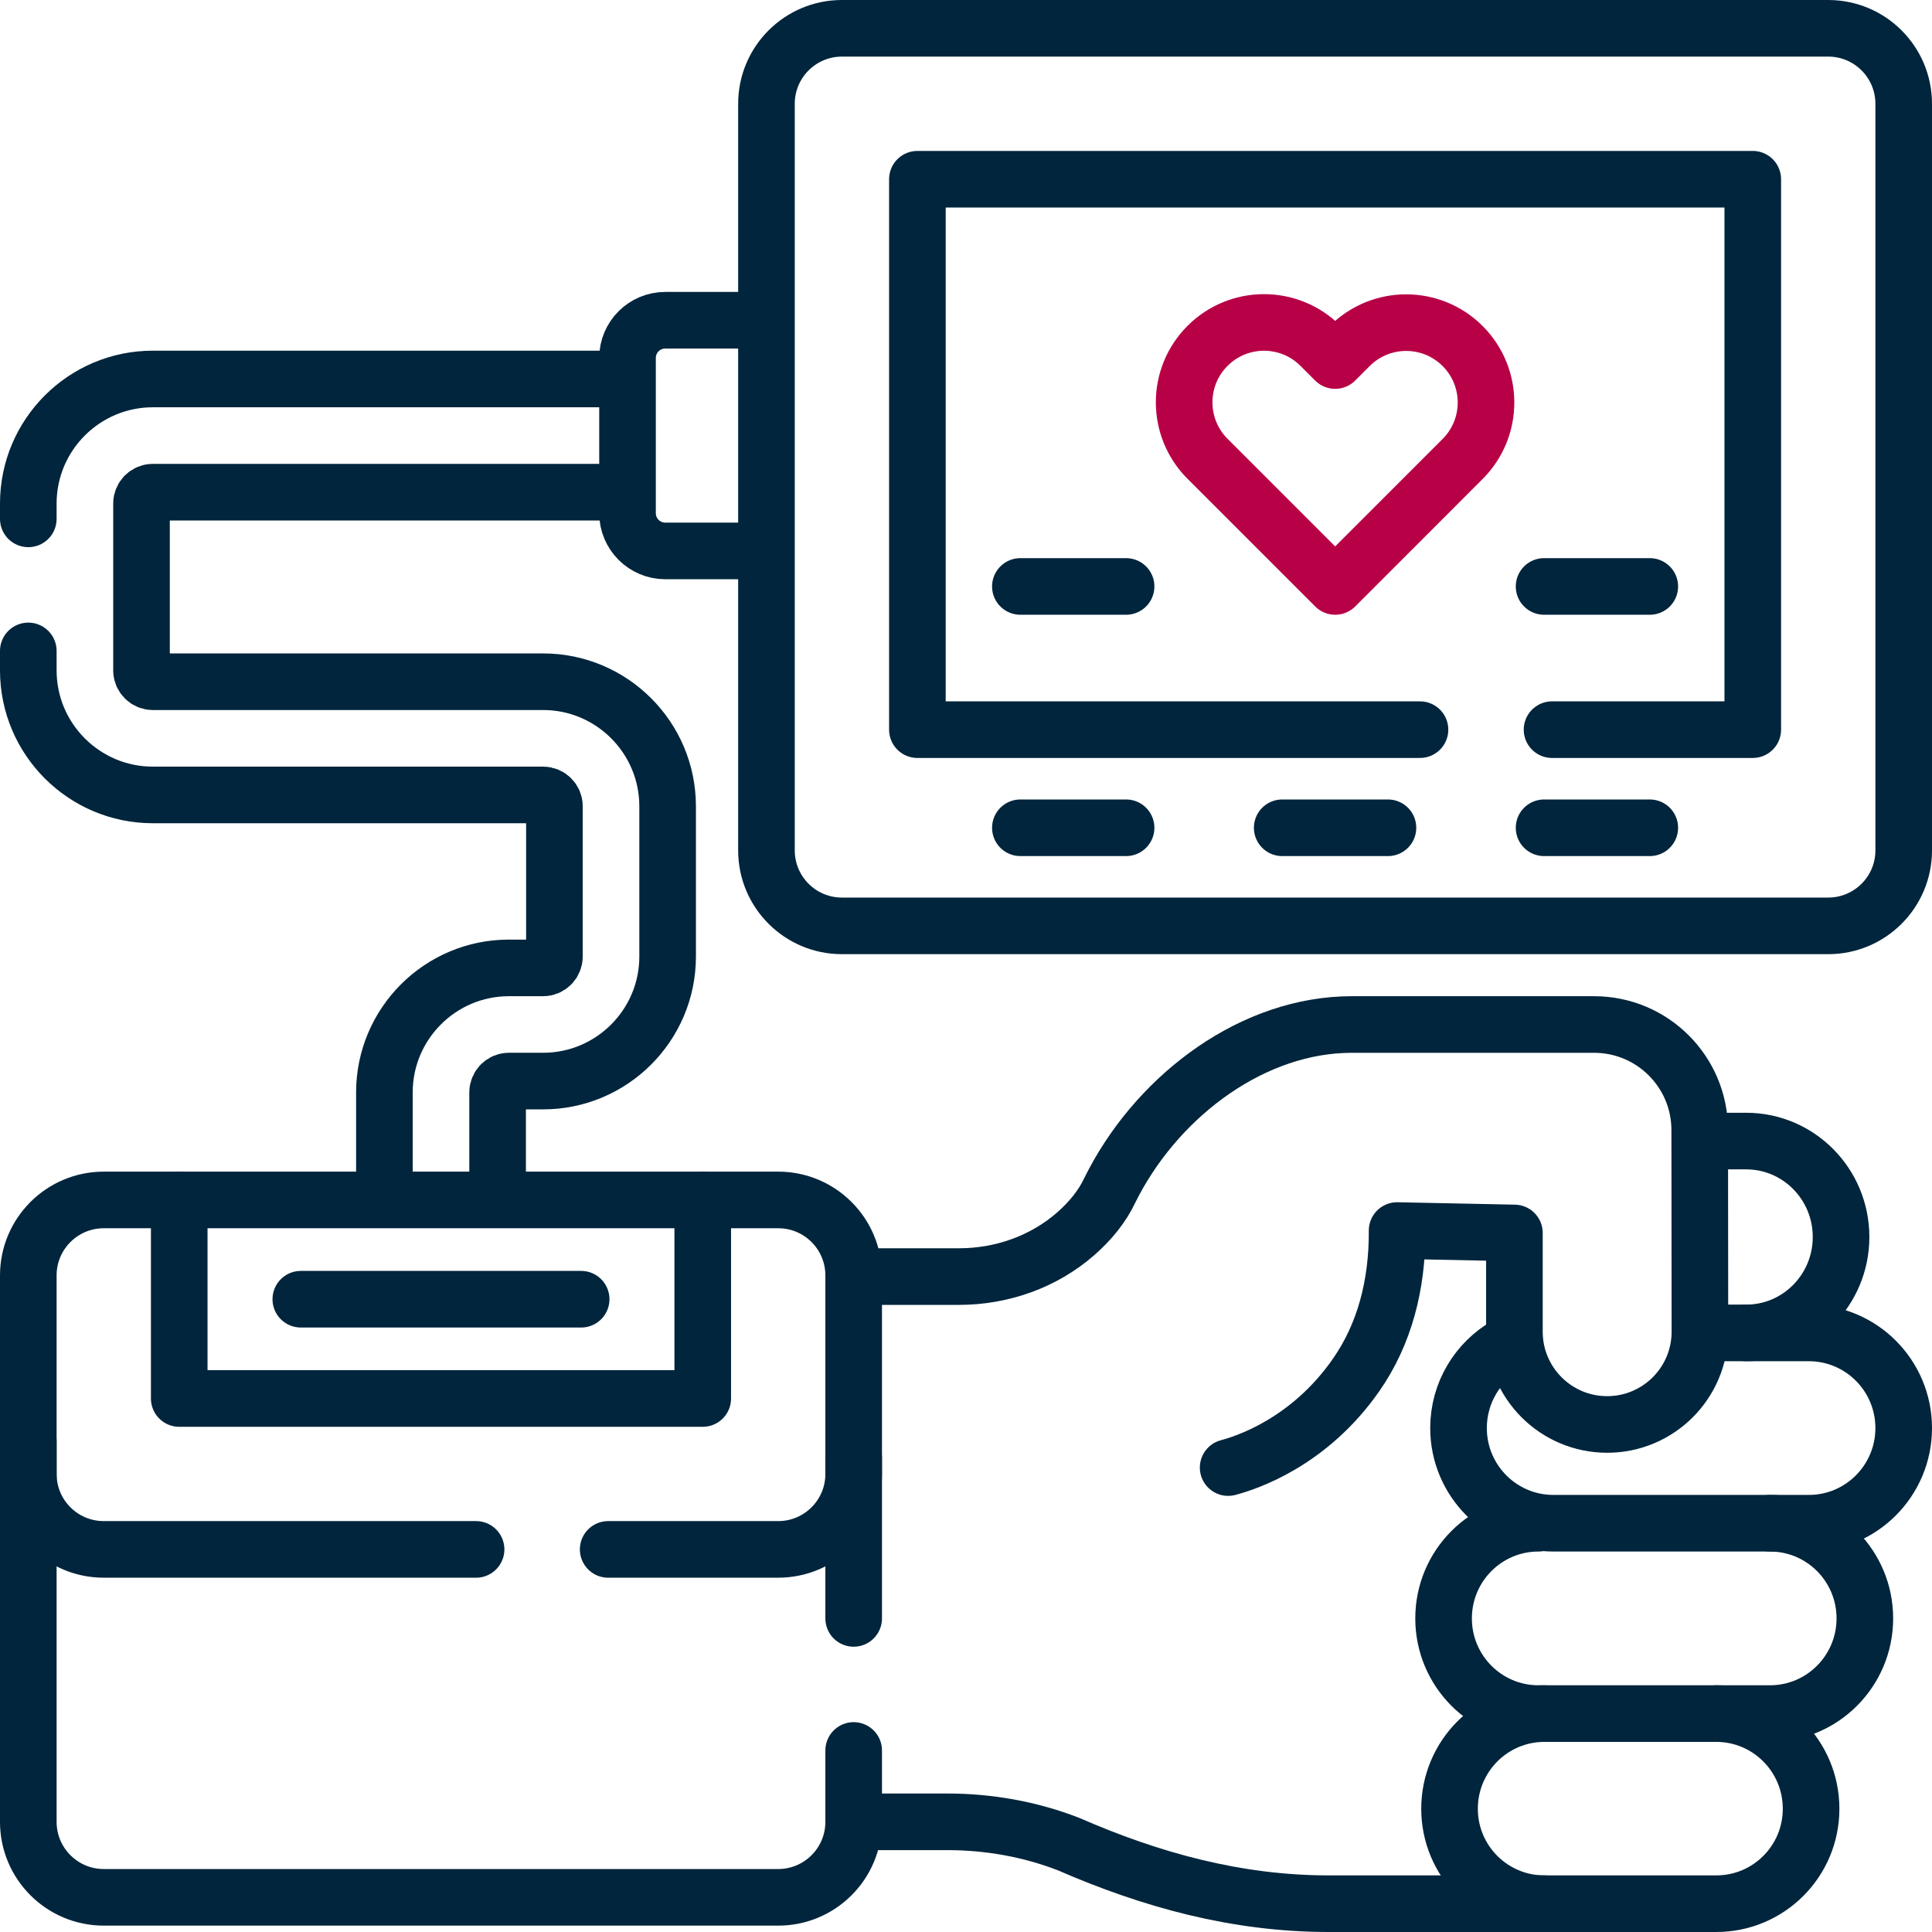
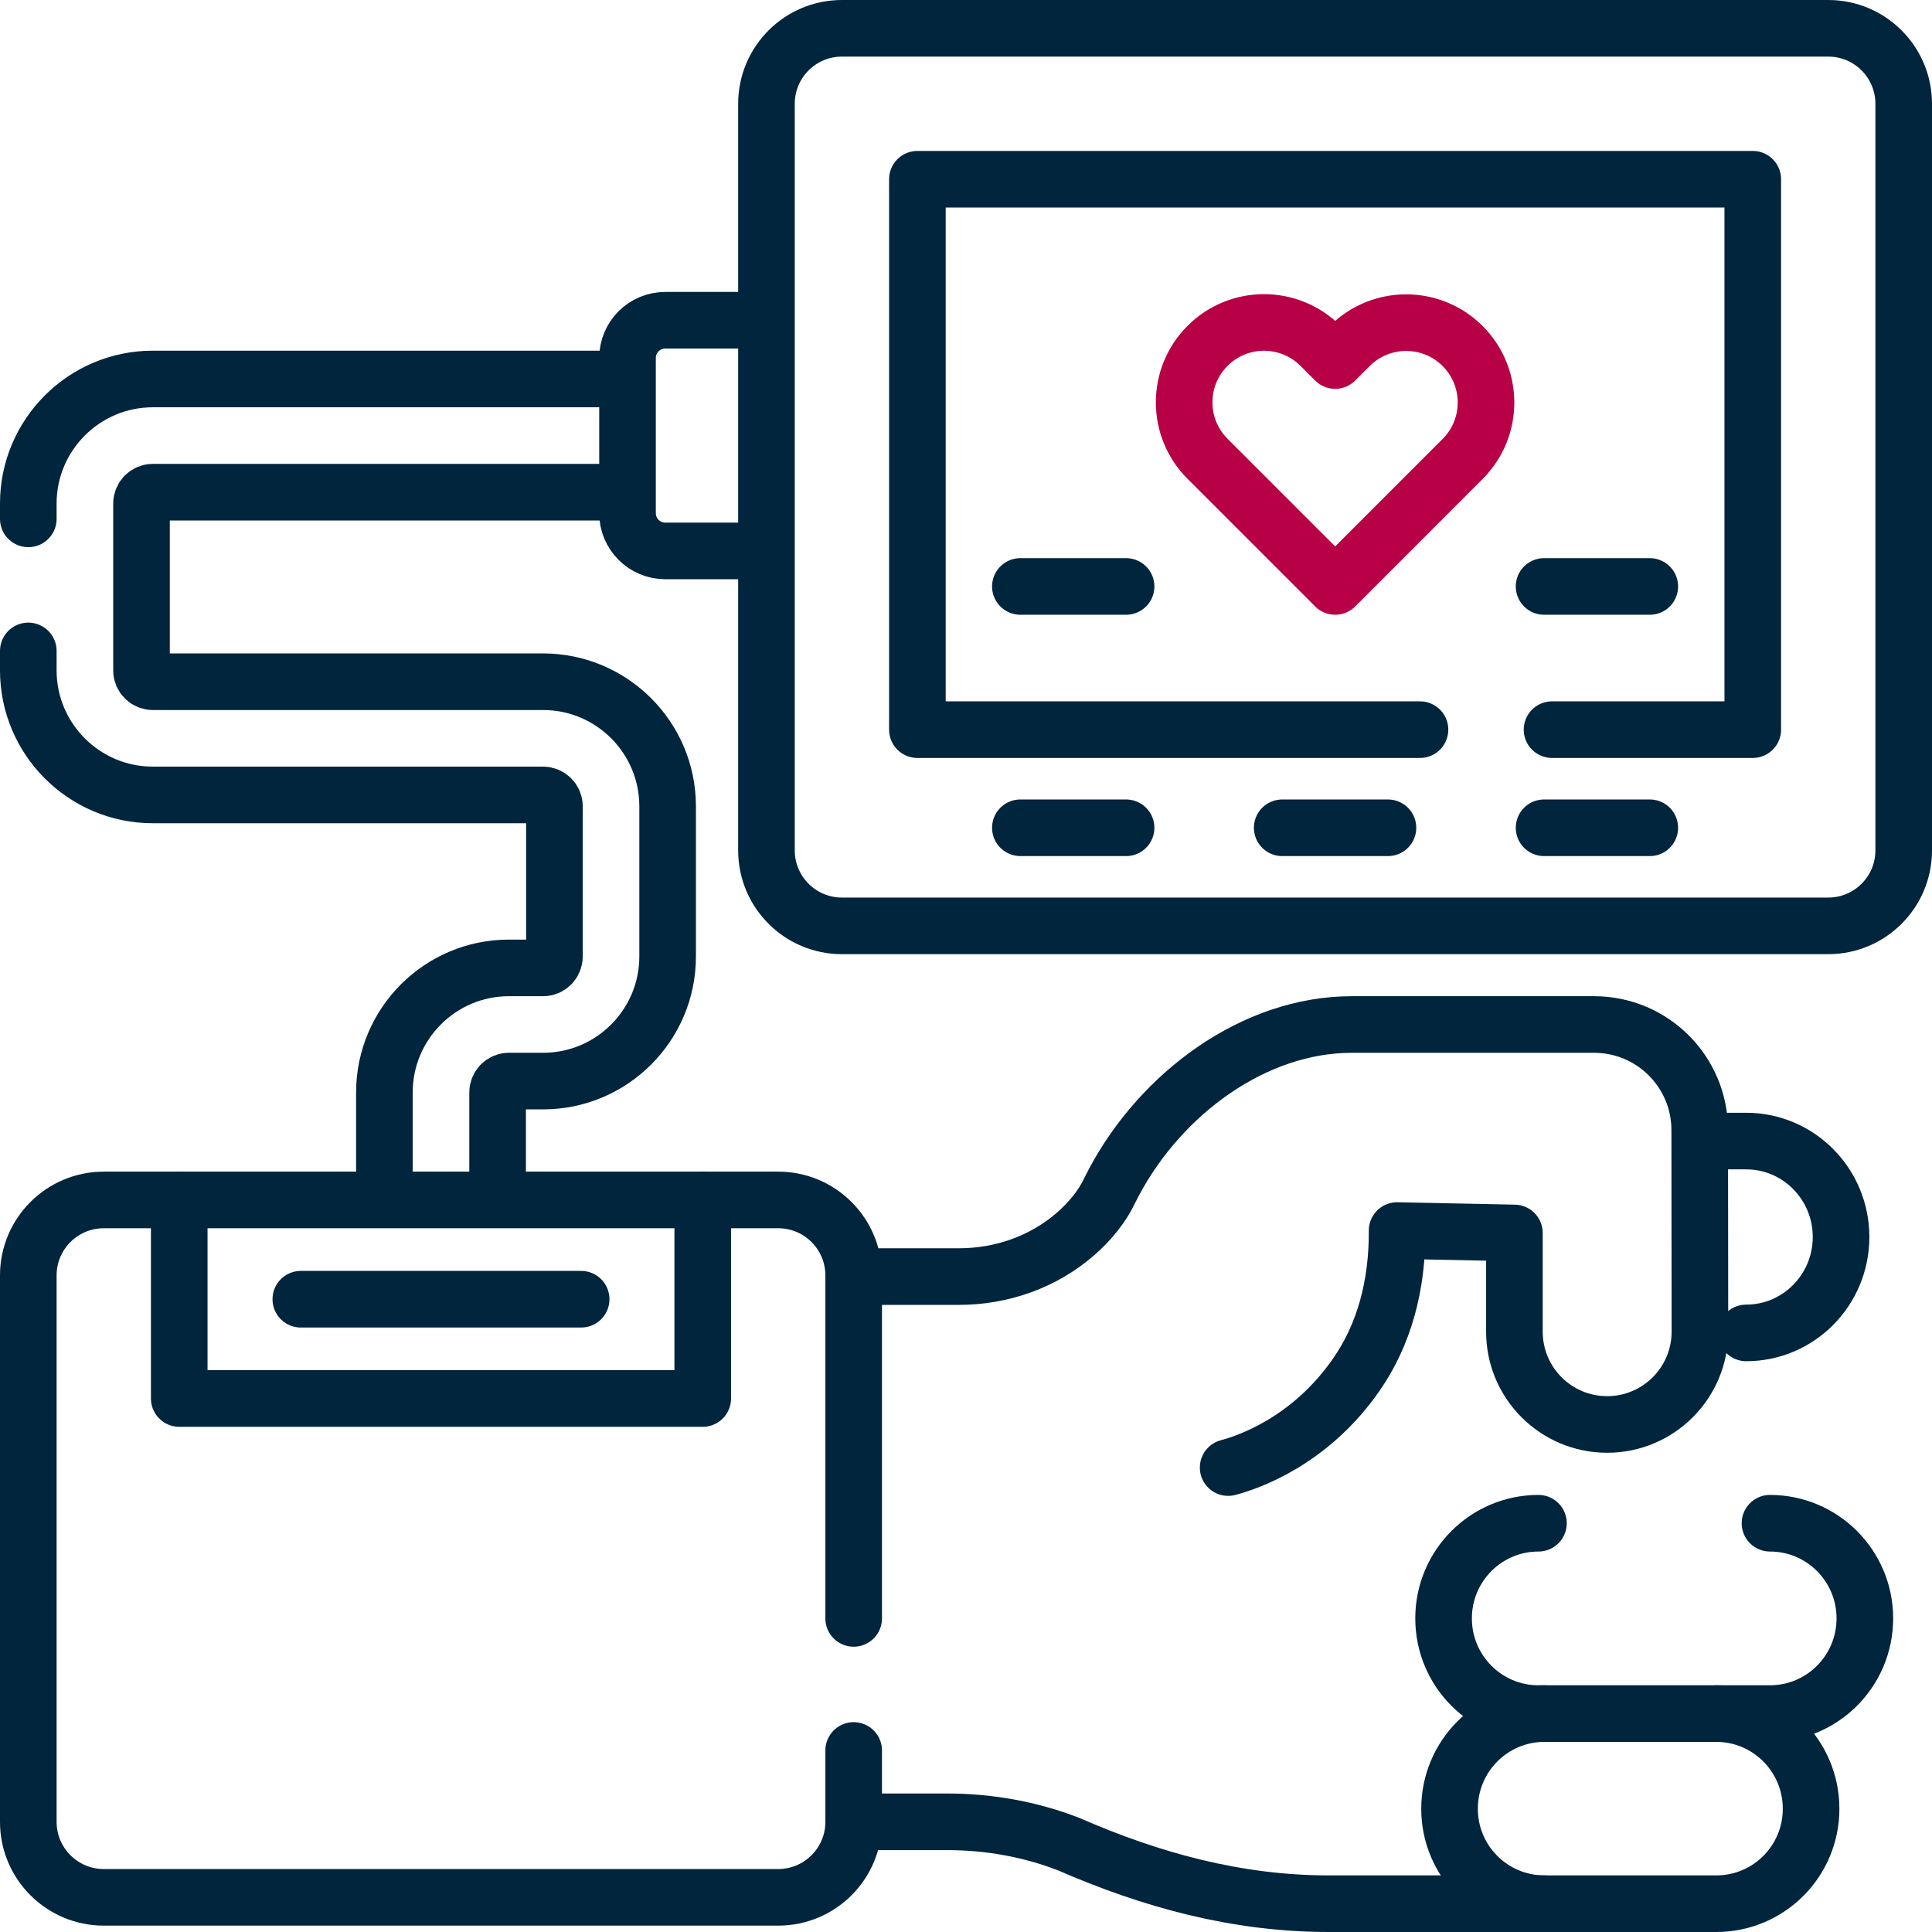
<svg xmlns="http://www.w3.org/2000/svg" width="57" height="57" viewBox="0 0 57 57" fill="none">
  <g clip-path="url(#clip0_1_65)">
    <path d="M53.938 27.316H24.84C23.61 27.316 22.613 26.319 22.613 25.09V3.062C22.613 1.832 23.61 0.835 24.84 0.835H53.938C55.168 0.835 56.165 1.832 56.165 3.062V25.09C56.165 26.319 55.168 27.316 53.938 27.316Z" stroke="#00253C" stroke-width="1.67" stroke-miterlimit="10" stroke-linecap="round" stroke-linejoin="round" />
    <path d="M41.894 21.527H27.066V5.288H51.712V21.527H45.79" stroke="#00253C" stroke-width="1.67" stroke-miterlimit="10" stroke-linecap="round" stroke-linejoin="round" />
    <path d="M45.555 24.422H48.674" stroke="#00253C" stroke-width="1.67" stroke-miterlimit="10" stroke-linecap="round" stroke-linejoin="round" />
    <path d="M33.223 24.422H30.104" stroke="#00253C" stroke-width="1.67" stroke-miterlimit="10" stroke-linecap="round" stroke-linejoin="round" />
    <path d="M40.949 24.422H37.829" stroke="#00253C" stroke-width="1.67" stroke-miterlimit="10" stroke-linecap="round" stroke-linejoin="round" />
    <path d="M45.555 17.302H48.674" stroke="#00253C" stroke-width="1.67" stroke-miterlimit="10" stroke-linecap="round" stroke-linejoin="round" />
    <path d="M33.223 17.302H30.104" stroke="#00253C" stroke-width="1.67" stroke-miterlimit="10" stroke-linecap="round" stroke-linejoin="round" />
    <path d="M39.392 17.302L35.626 13.536C34.706 12.616 34.706 11.124 35.626 10.204C36.546 9.283 38.038 9.283 38.958 10.204L39.392 10.637L39.82 10.209C40.74 9.289 42.232 9.289 43.152 10.209C44.072 11.13 44.072 12.621 43.152 13.541L39.392 17.302Z" stroke="#B80046" stroke-width="1.67" stroke-miterlimit="10" stroke-linecap="round" stroke-linejoin="round" />
    <path d="M0.835 15.308V14.855C0.835 12.829 2.483 11.181 4.509 11.181H18.337" stroke="#00253C" stroke-width="1.67" stroke-miterlimit="10" stroke-linecap="round" stroke-linejoin="round" />
    <path d="M11.341 35.217V32.23C11.341 30.204 12.989 28.556 15.014 28.556H16.023C16.208 28.556 16.357 28.406 16.357 28.222V23.787C16.357 23.603 16.208 23.453 16.023 23.453H4.509C2.483 23.453 0.835 21.805 0.835 19.779V19.204" stroke="#00253C" stroke-width="1.67" stroke-miterlimit="10" stroke-linecap="round" stroke-linejoin="round" />
    <path d="M18.337 14.521H4.509C4.325 14.521 4.175 14.671 4.175 14.855V19.779C4.175 19.963 4.325 20.113 4.509 20.113H16.024C18.049 20.113 19.697 21.761 19.697 23.787V28.222C19.697 30.247 18.049 31.895 16.024 31.895H15.015C14.831 31.895 14.681 32.045 14.681 32.23V35.217" stroke="#00253C" stroke-width="1.67" stroke-miterlimit="10" stroke-linecap="round" stroke-linejoin="round" />
    <path d="M22.502 16.254H19.628C19.013 16.254 18.514 15.755 18.514 15.141V10.561C18.514 9.946 19.013 9.448 19.628 9.448H22.502" stroke="#00253C" stroke-width="1.67" stroke-miterlimit="10" stroke-linecap="round" stroke-linejoin="round" />
    <path d="M50.634 50.556C52.18 50.556 53.433 51.813 53.433 53.364C53.433 54.914 52.18 56.165 50.634 56.165H45.565C44.019 56.165 42.766 54.914 42.766 53.364C42.766 51.813 44.019 50.556 45.565 50.556" stroke="#00253C" stroke-width="1.67" stroke-miterlimit="10" stroke-linecap="round" stroke-linejoin="round" />
    <path d="M52.22 44.94C53.766 44.94 55.019 46.197 55.019 47.748C55.019 49.299 53.766 50.556 52.22 50.556H45.389C43.843 50.556 42.59 49.299 42.59 47.748C42.59 46.197 43.843 44.94 45.389 44.94" stroke="#00253C" stroke-width="1.67" stroke-miterlimit="10" stroke-linecap="round" stroke-linejoin="round" />
-     <path d="M50.359 39.325H53.366C54.912 39.325 56.165 40.582 56.165 42.132C56.165 43.683 54.912 44.94 53.366 44.94H51.641H46.949H45.83C44.284 44.94 43.031 43.683 43.031 42.132C43.031 41.088 43.599 40.176 44.443 39.693" stroke="#00253C" stroke-width="1.67" stroke-miterlimit="10" stroke-linecap="round" stroke-linejoin="round" />
    <path d="M50.233 33.665H51.518C53.064 33.665 54.317 34.932 54.317 36.495C54.317 38.057 53.064 39.325 51.518 39.325" stroke="#00253C" stroke-width="1.67" stroke-miterlimit="10" stroke-linecap="round" stroke-linejoin="round" />
    <path d="M25.298 37.663H28.293C29.554 37.663 30.788 37.231 31.738 36.4C32.169 36.023 32.525 35.584 32.743 35.116C32.783 35.036 32.824 34.956 32.866 34.877C34.261 32.257 36.998 30.226 39.881 30.226H47.03C48.751 30.226 50.146 31.619 50.147 33.34L50.153 39.286C50.154 40.799 48.929 42.026 47.416 42.026C45.905 42.026 44.68 40.801 44.68 39.29V36.376L41.219 36.305C41.228 37.919 40.843 39.365 40.017 40.555C38.628 42.558 36.767 43.157 36.234 43.298" stroke="#00253C" stroke-width="1.67" stroke-miterlimit="10" stroke-linecap="round" stroke-linejoin="round" />
    <path d="M45.57 56.165H39.205C36.478 56.165 33.952 55.464 31.53 54.408C30.387 53.964 29.169 53.749 27.944 53.749H25.298" stroke="#00253C" stroke-width="1.67" stroke-miterlimit="10" stroke-linecap="round" stroke-linejoin="round" />
    <path d="M25.186 51.644V53.75C25.186 54.98 24.189 55.977 22.96 55.977H3.062C1.832 55.977 0.835 54.98 0.835 53.75V37.629C0.835 36.399 1.832 35.402 3.062 35.402H22.96C24.189 35.402 25.186 36.399 25.186 37.629V47.748" stroke="#00253C" stroke-width="1.67" stroke-miterlimit="10" stroke-linecap="round" stroke-linejoin="round" />
-     <path d="M0.835 42.527V43.486C0.835 44.716 1.831 45.712 3.062 45.712H14.046" stroke="#00253C" stroke-width="1.67" stroke-miterlimit="10" stroke-linecap="round" stroke-linejoin="round" />
-     <path d="M25.186 43.009V43.486C25.186 44.716 24.189 45.712 22.959 45.712H17.943" stroke="#00253C" stroke-width="1.67" stroke-miterlimit="10" stroke-linecap="round" stroke-linejoin="round" />
    <path d="M20.733 35.402V41.26H5.288V35.402" stroke="#00253C" stroke-width="1.67" stroke-miterlimit="10" stroke-linecap="round" stroke-linejoin="round" />
    <path d="M17.146 38.331H8.875" stroke="#00253C" stroke-width="1.67" stroke-miterlimit="10" stroke-linecap="round" stroke-linejoin="round" />
  </g>
  <defs>
    <clipPath id="clip0_1_65">
      <rect width="57" height="57" fill="white" />
    </clipPath>
  </defs>
</svg>